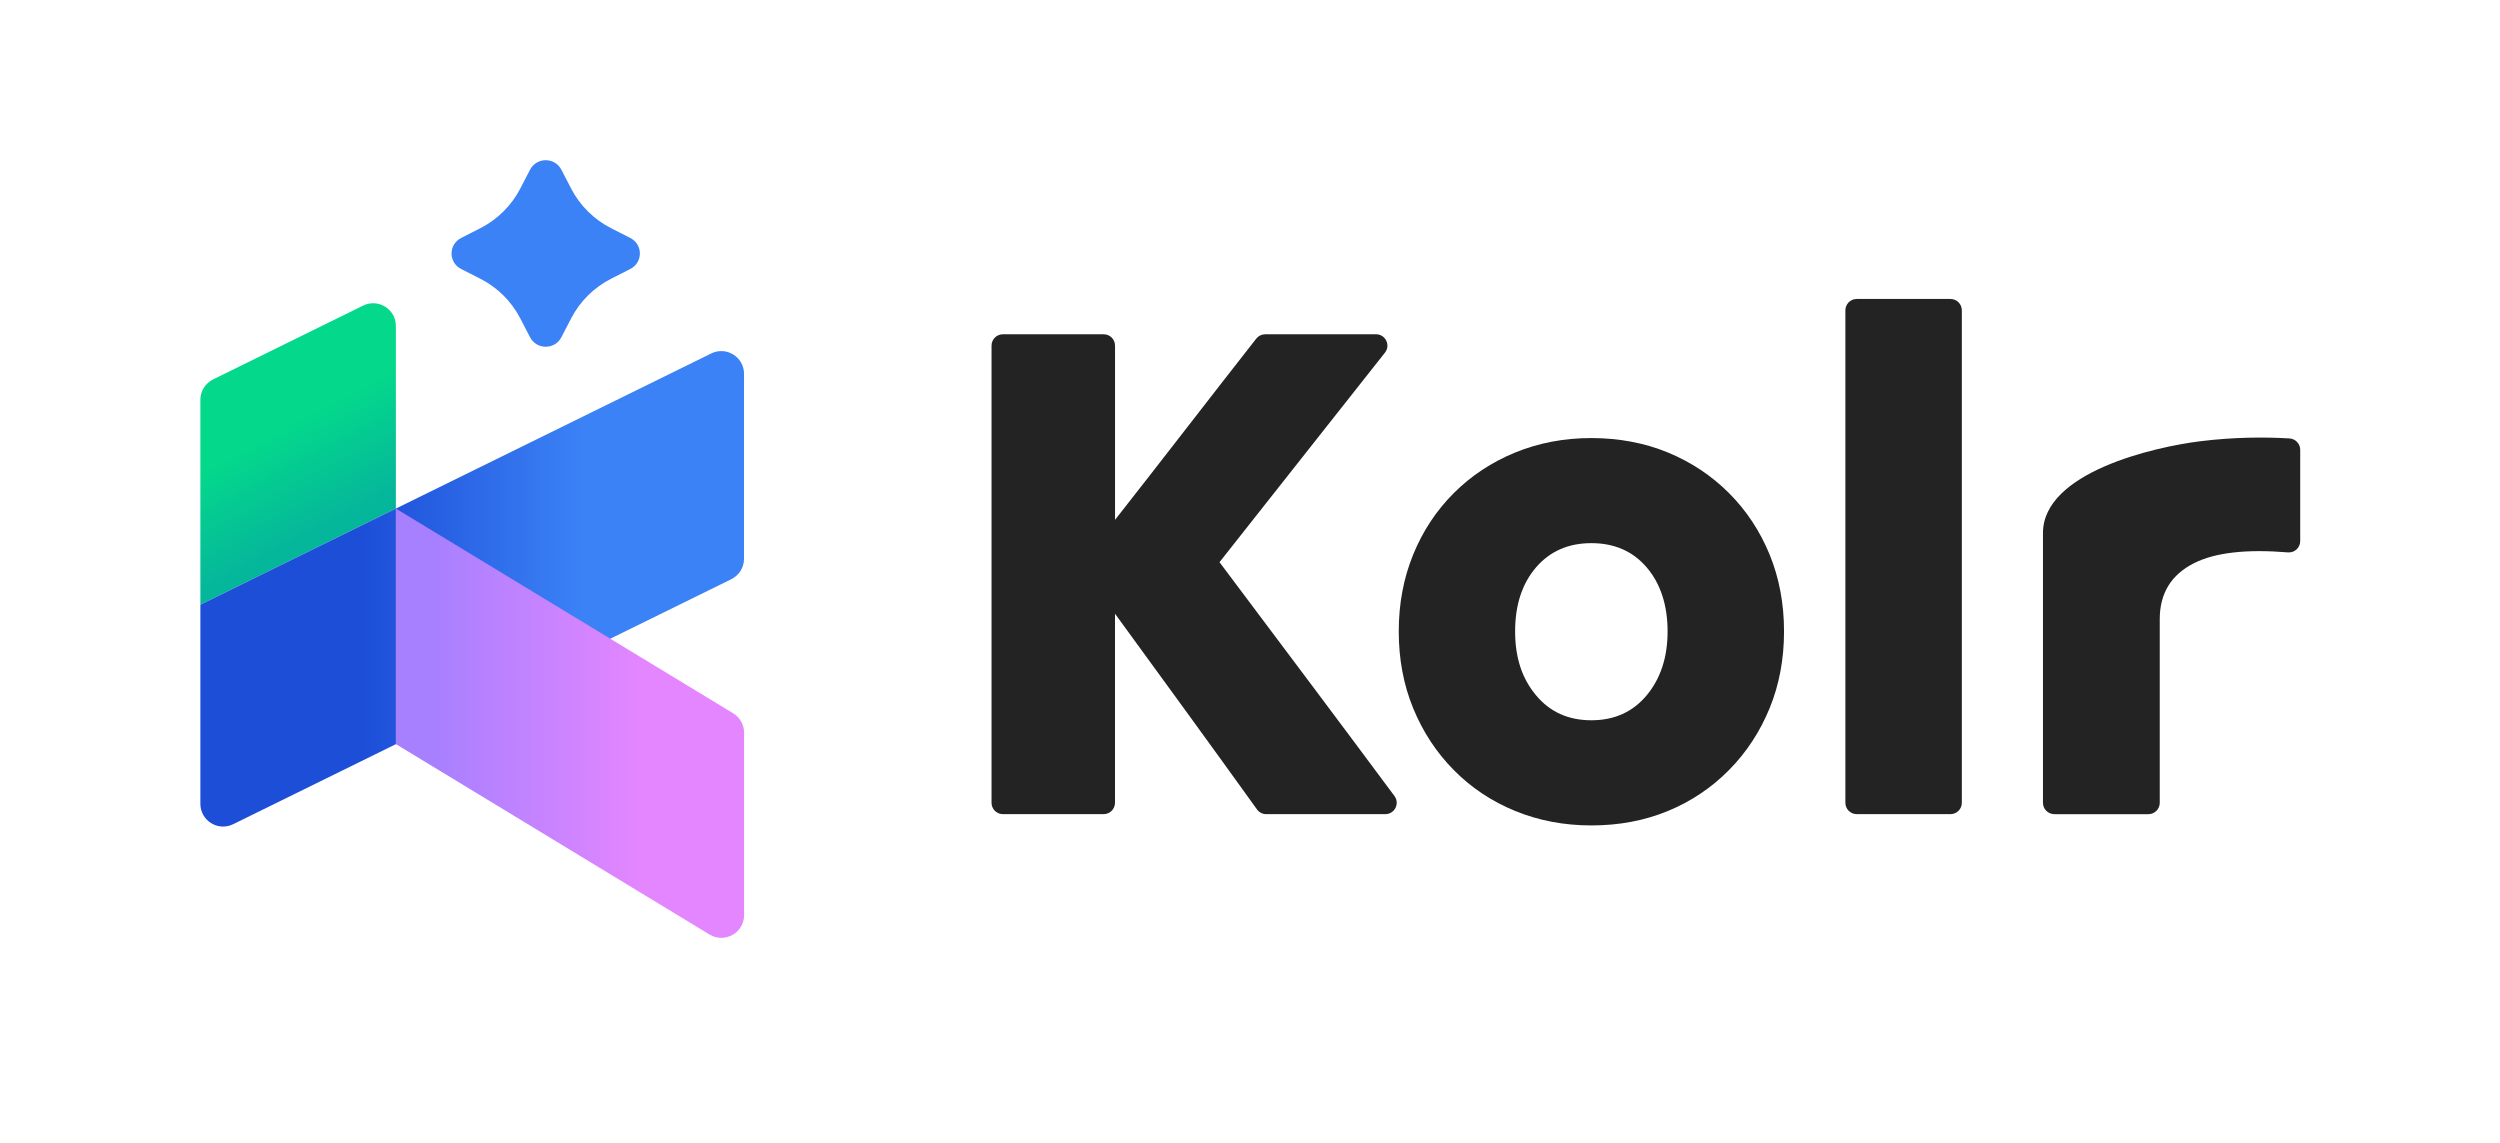
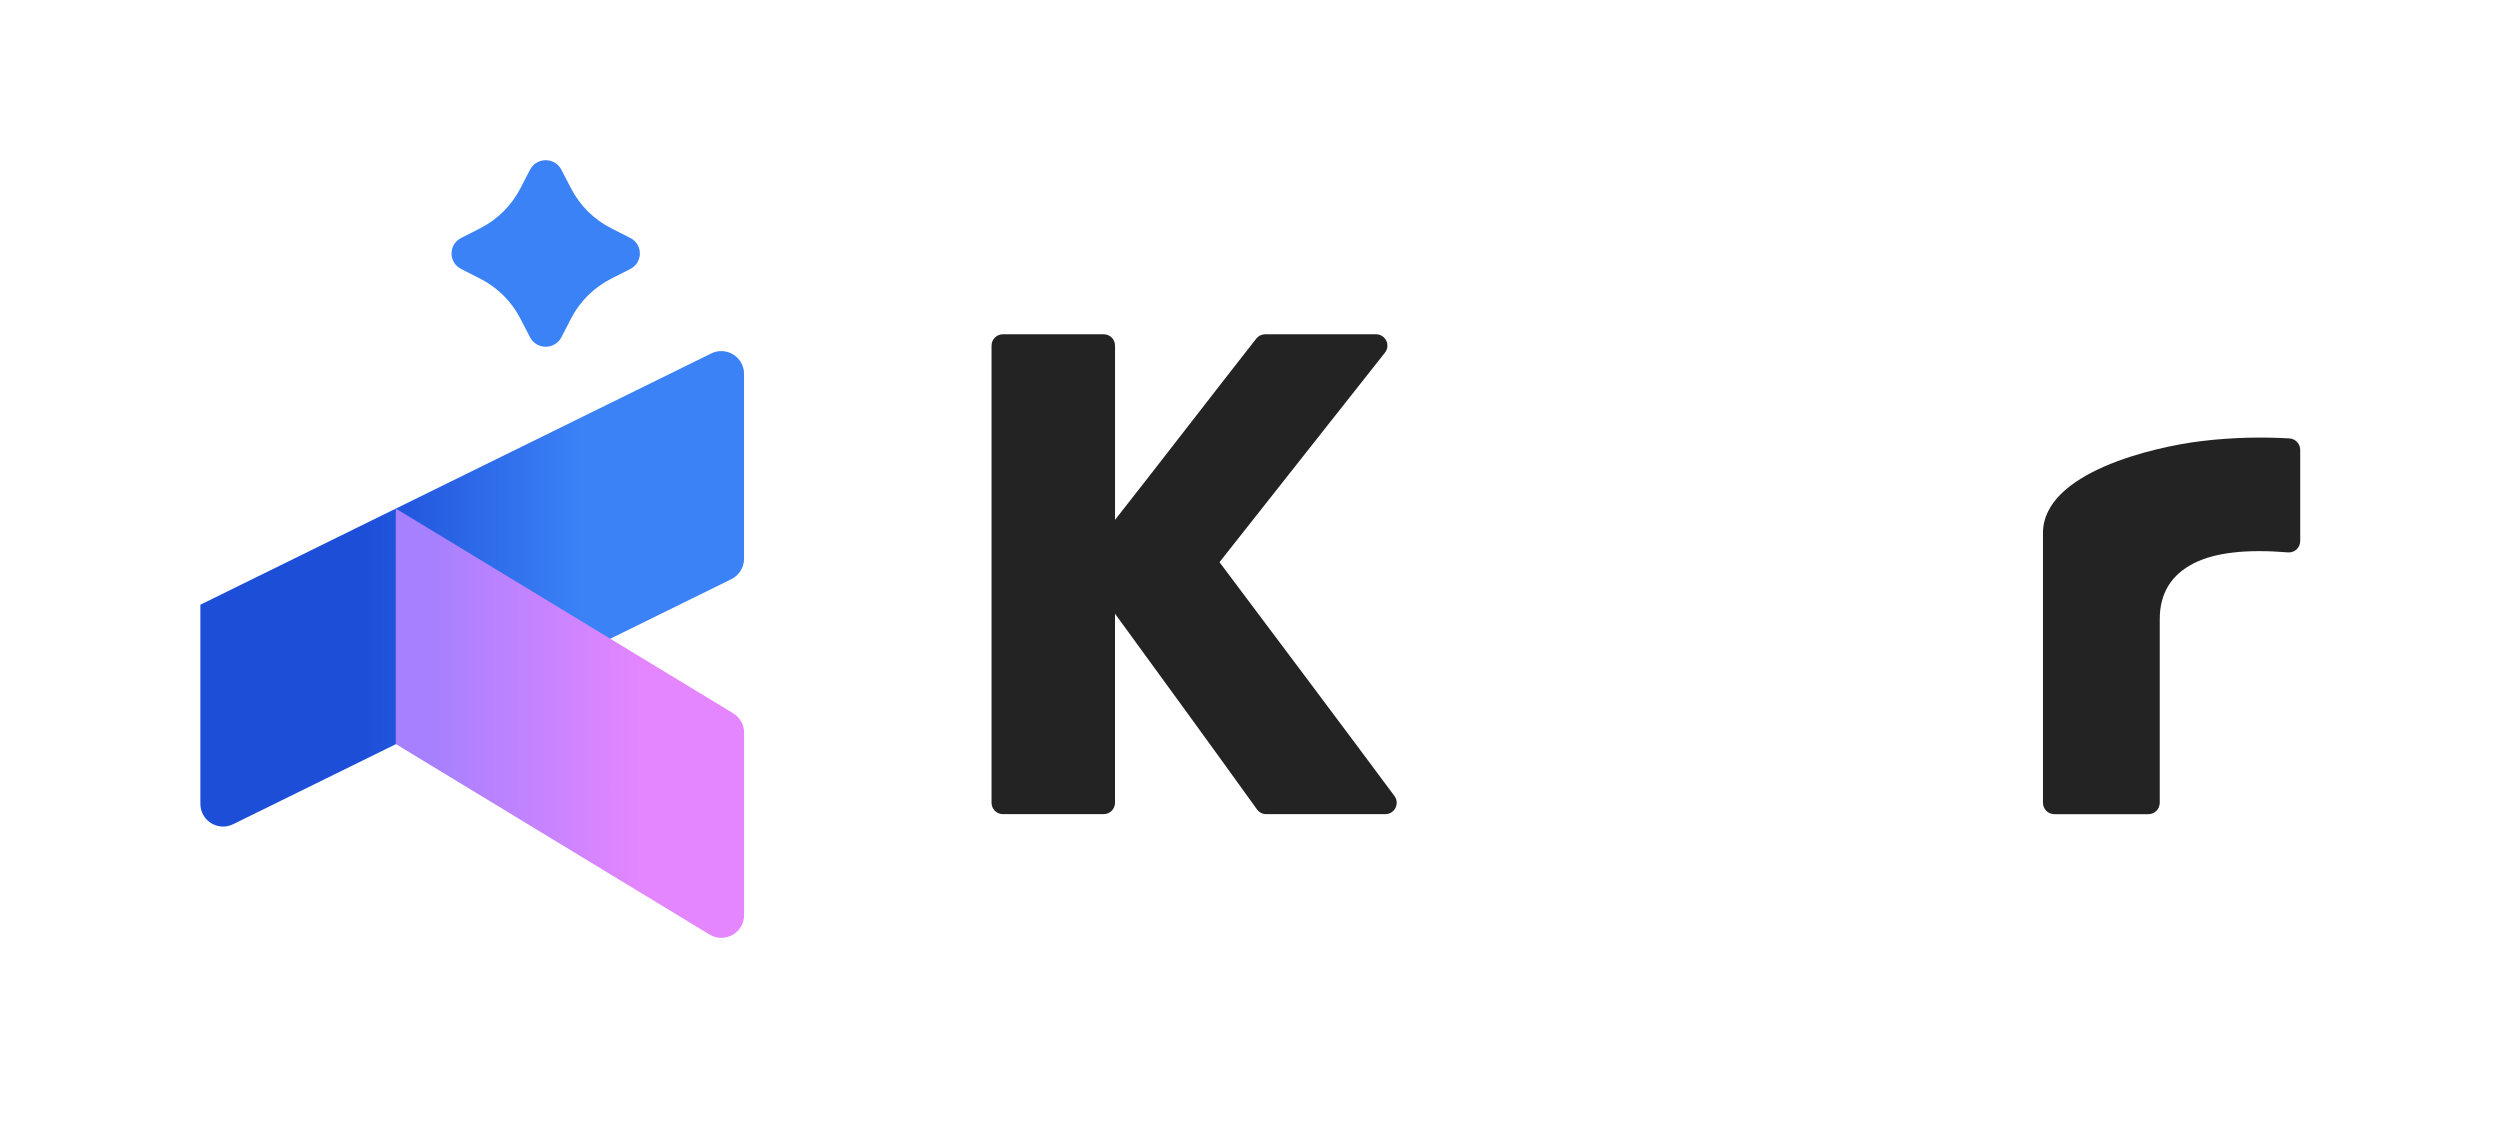
<svg xmlns="http://www.w3.org/2000/svg" width="140" height="64" viewBox="0 0 140 64" fill="none">
-   <path d="M22.169 18.254V28.479L11.221 33.864V22.389C11.221 21.904 11.496 21.46 11.933 21.246L20.335 17.113C21.182 16.698 22.169 17.314 22.169 18.257V18.254Z" fill="url(#paint0_linear_695_15275)" />
  <path d="M22.169 28.479L11.221 33.864V45.013C11.221 45.956 12.21 46.572 13.055 46.156L22.167 41.674L40.955 32.434C41.391 32.219 41.666 31.776 41.666 31.291V20.935C41.666 19.993 40.677 19.377 39.832 19.792L22.167 28.481L22.169 28.479Z" fill="url(#paint1_linear_695_15275)" />
  <path d="M41.669 41.03V51.245C41.669 52.237 40.584 52.848 39.734 52.333L22.169 41.669H22.164V28.481H22.169L41.055 39.943C41.435 40.173 41.669 40.587 41.669 41.03Z" fill="url(#paint2_linear_695_15275)" />
  <path d="M35.292 15.065C36.013 14.701 36.013 13.688 35.292 13.324L34.218 12.778C33.262 12.29 32.482 11.518 31.99 10.571L31.439 9.507C31.071 8.793 30.049 8.793 29.68 9.507L29.129 10.571C28.637 11.518 27.855 12.29 26.901 12.778L25.828 13.324C25.107 13.688 25.107 14.701 25.828 15.065L26.901 15.611C27.858 16.098 28.637 16.871 29.129 17.818L29.68 18.882C30.049 19.596 31.071 19.596 31.439 18.882L31.99 17.818C32.482 16.871 33.264 16.098 34.218 15.611L35.292 15.065Z" fill="#3B82F6" />
  <path d="M56.163 45.592C55.811 45.592 55.526 45.307 55.526 44.955V19.356C55.526 19.003 55.811 18.719 56.163 18.719H61.805C62.158 18.719 62.442 19.003 62.442 19.356V29.111C63.786 27.399 65.135 25.667 66.493 23.915C67.786 22.247 69.071 20.595 70.352 18.961C70.474 18.807 70.658 18.719 70.854 18.719H77.056C77.588 18.719 77.887 19.33 77.558 19.748C76.162 21.519 74.753 23.304 73.33 25.1C71.631 27.247 69.951 29.375 68.292 31.482C70.03 33.801 71.79 36.144 73.568 38.517C75.089 40.547 76.596 42.565 78.09 44.577C78.402 44.997 78.101 45.592 77.576 45.592H70.908C70.702 45.592 70.511 45.494 70.392 45.328C69.111 43.545 67.816 41.756 66.512 39.961C65.142 38.078 63.784 36.214 62.44 34.368V44.955C62.44 45.307 62.155 45.592 61.803 45.592H56.161H56.163Z" fill="#232323" />
-   <path d="M89.117 46.224C87.589 46.224 86.165 45.953 84.849 45.414C83.531 44.875 82.385 44.11 81.412 43.123C80.437 42.136 79.679 40.983 79.14 39.665C78.598 38.349 78.33 36.912 78.33 35.358C78.33 33.804 78.601 32.369 79.14 31.05C79.679 29.734 80.437 28.586 81.412 27.613C82.388 26.638 83.533 25.882 84.849 25.341C86.165 24.802 87.589 24.531 89.117 24.531C90.645 24.531 92.101 24.802 93.406 25.341C94.71 25.882 95.849 26.638 96.824 27.613C97.799 28.589 98.555 29.734 99.097 31.05C99.636 32.369 99.906 33.804 99.906 35.358C99.906 36.912 99.636 38.349 99.097 39.665C98.555 40.983 97.799 42.136 96.824 43.123C95.849 44.11 94.71 44.875 93.406 45.414C92.101 45.953 90.673 46.224 89.117 46.224ZM89.117 40.335C90.407 40.335 91.441 39.868 92.218 38.932C92.995 37.997 93.385 36.804 93.385 35.355C93.385 33.906 92.995 32.688 92.218 31.778C91.441 30.868 90.407 30.416 89.117 30.416C87.827 30.416 86.791 30.871 86.014 31.778C85.237 32.686 84.847 33.878 84.847 35.355C84.847 36.832 85.234 37.997 86.014 38.932C86.791 39.868 87.824 40.335 89.117 40.335Z" fill="#232323" />
-   <path d="M103.978 45.592C103.626 45.592 103.341 45.307 103.341 44.955V17.379C103.341 17.027 103.626 16.742 103.978 16.742H109.226C109.578 16.742 109.863 17.027 109.863 17.379V44.955C109.863 45.307 109.578 45.592 109.226 45.592H103.978Z" fill="#232323" />
  <path d="M115.043 45.592C114.69 45.592 114.406 45.307 114.406 44.955V29.851C114.406 26.451 120.631 25.023 123.258 24.704C125.076 24.482 126.772 24.466 128.21 24.552C128.548 24.573 128.812 24.851 128.812 25.189V30.299C128.812 30.668 128.499 30.964 128.13 30.934C125.799 30.742 124.047 30.943 122.873 31.534C121.588 32.18 120.946 33.225 120.946 34.674V44.957C120.946 45.309 120.661 45.594 120.309 45.594H115.04L115.043 45.592Z" fill="#232323" />
  <defs>
    <linearGradient id="paint0_linear_695_15275" x1="20.148" y1="32.397" x2="14.511" y2="21.792" gradientUnits="userSpaceOnUse">
      <stop offset="0.3" stop-color="#05B79A" />
      <stop offset="0.8" stop-color="#04D98B" />
    </linearGradient>
    <linearGradient id="paint1_linear_695_15275" x1="11.221" y1="32.973" x2="41.669" y2="32.973" gradientUnits="userSpaceOnUse">
      <stop offset="0.3" stop-color="#1D4ED8" />
      <stop offset="0.7" stop-color="#3B82F6" />
    </linearGradient>
    <linearGradient id="paint2_linear_695_15275" x1="22.167" y1="40.5" x2="41.669" y2="40.5" gradientUnits="userSpaceOnUse">
      <stop offset="0.1" stop-color="#A680FF" />
      <stop offset="0.7" stop-color="#E386FF" />
    </linearGradient>
  </defs>
</svg>